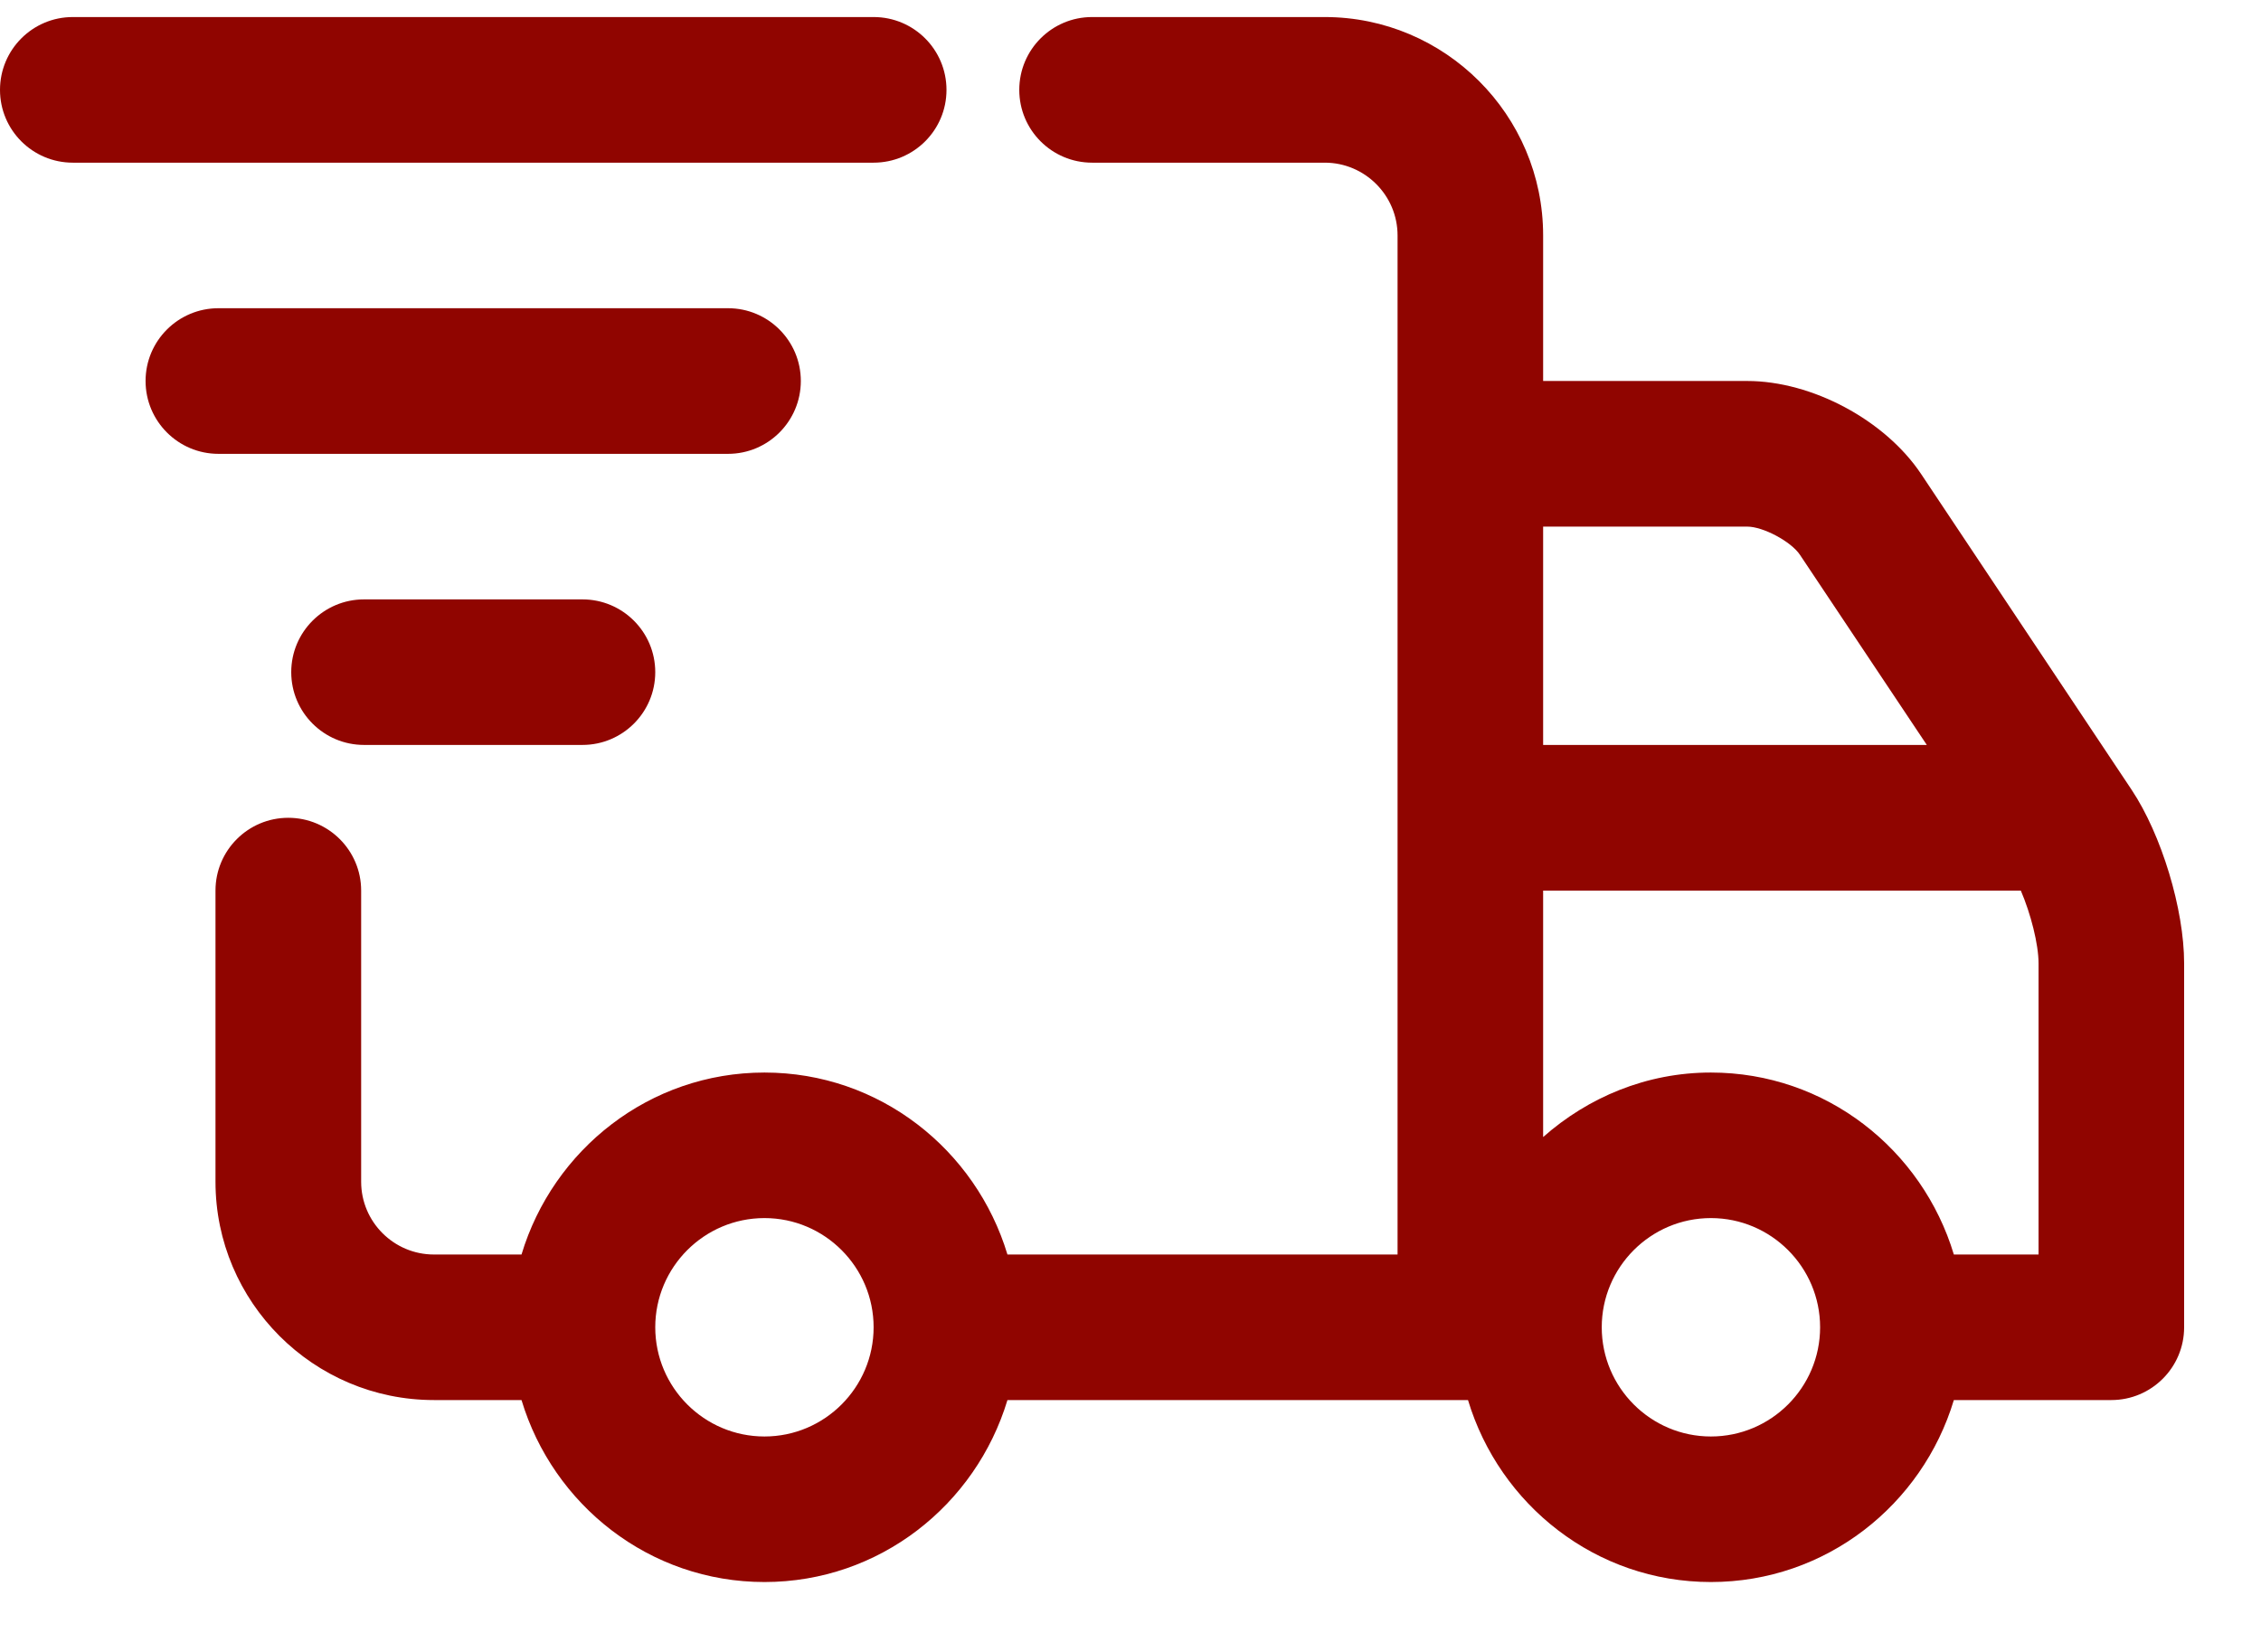
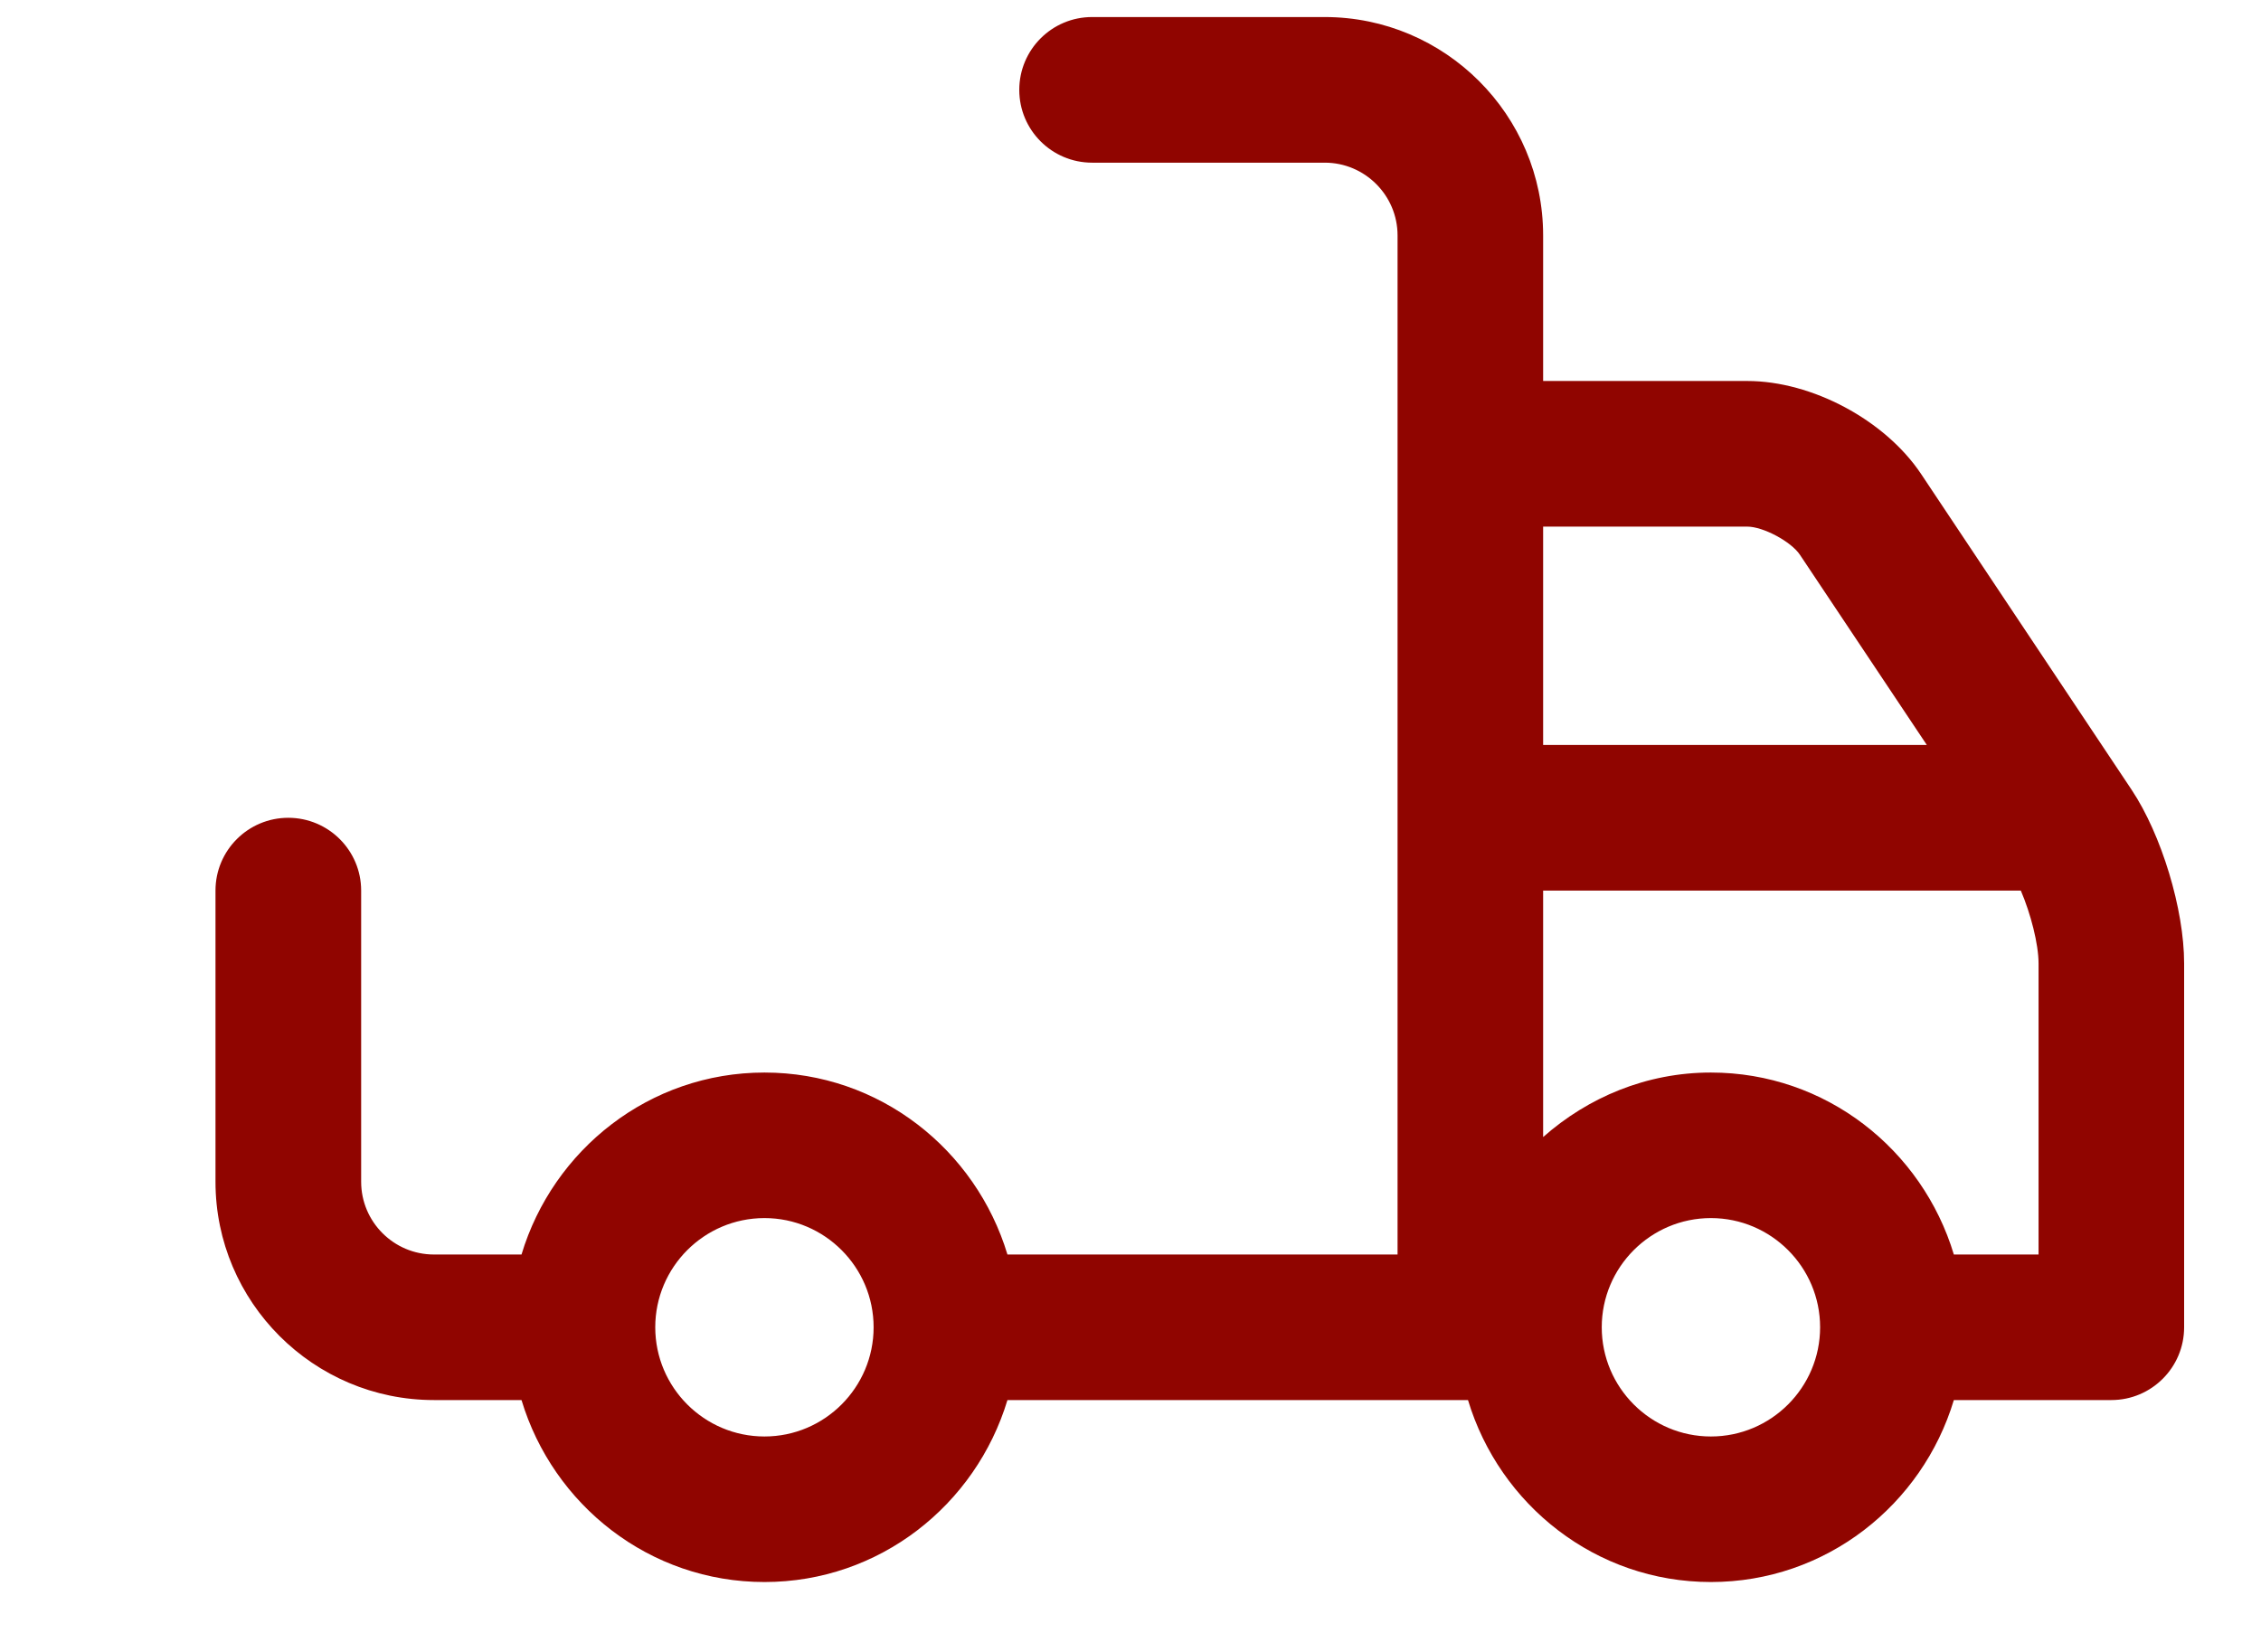
<svg xmlns="http://www.w3.org/2000/svg" width="26" height="19" viewBox="0 0 26 19" fill="none">
  <path d="M5.997 14.429H4.99C4.528 14.429 4.153 14.053 4.153 13.592V10.243C4.153 9.781 3.777 9.406 3.315 9.406C2.853 9.406 2.478 9.781 2.478 10.243V13.592C2.478 14.976 3.605 16.103 4.99 16.103H5.997C6.36 17.309 7.468 18.196 8.791 18.196C10.114 18.196 11.221 17.309 11.585 16.103H16.881C17.244 17.309 18.352 18.196 19.674 18.196C20.997 18.196 22.105 17.309 22.468 16.103H24.279C24.741 16.103 25.116 15.728 25.116 15.266V11.08C25.116 10.458 24.856 9.599 24.511 9.082L22.091 5.451C21.677 4.832 20.837 4.382 20.092 4.382H17.745V2.708C17.745 1.323 16.618 0.196 15.233 0.196H12.558C12.096 0.196 11.721 0.571 11.721 1.034C11.721 1.496 12.096 1.871 12.558 1.871H15.234C15.695 1.871 16.071 2.247 16.071 2.708V14.429H11.585C11.221 13.223 10.114 12.336 8.791 12.336C7.468 12.336 6.36 13.223 5.997 14.429ZM19.674 16.522C18.982 16.522 18.419 15.958 18.419 15.266C18.419 14.574 18.982 14.01 19.674 14.01C20.367 14.01 20.93 14.574 20.93 15.266C20.93 15.958 20.367 16.522 19.674 16.522ZM17.745 6.057H20.093C20.275 6.057 20.597 6.229 20.698 6.381L22.157 8.568H17.745V6.057ZM17.745 10.243H23.238C23.352 10.508 23.442 10.86 23.442 11.08V14.429H22.468C22.105 13.223 20.997 12.336 19.674 12.336C18.933 12.336 18.262 12.621 17.745 13.078V10.243ZM10.046 15.266C10.046 15.958 9.483 16.522 8.791 16.522C8.098 16.522 7.535 15.958 7.535 15.266C7.535 14.574 8.098 14.01 8.791 14.01C9.483 14.01 10.046 14.574 10.046 15.266Z" fill="#900500" />
-   <path d="M10.884 1.034C10.884 0.571 10.509 0.196 10.046 0.196H0.837C0.375 0.196 0 0.571 0 1.034C0 1.496 0.375 1.871 0.837 1.871H10.046C10.509 1.871 10.884 1.496 10.884 1.034Z" fill="#900500" />
-   <path d="M8.372 5.22C8.834 5.22 9.209 4.844 9.209 4.382C9.209 3.92 8.834 3.545 8.372 3.545H2.512C2.049 3.545 1.674 3.92 1.674 4.382C1.674 4.844 2.049 5.22 2.512 5.22H8.372Z" fill="#900500" />
-   <path d="M6.698 8.568C7.16 8.568 7.535 8.193 7.535 7.731C7.535 7.269 7.16 6.894 6.698 6.894H4.186C3.724 6.894 3.349 7.269 3.349 7.731C3.349 8.193 3.724 8.568 4.186 8.568H6.698Z" fill="#900500" />
</svg>